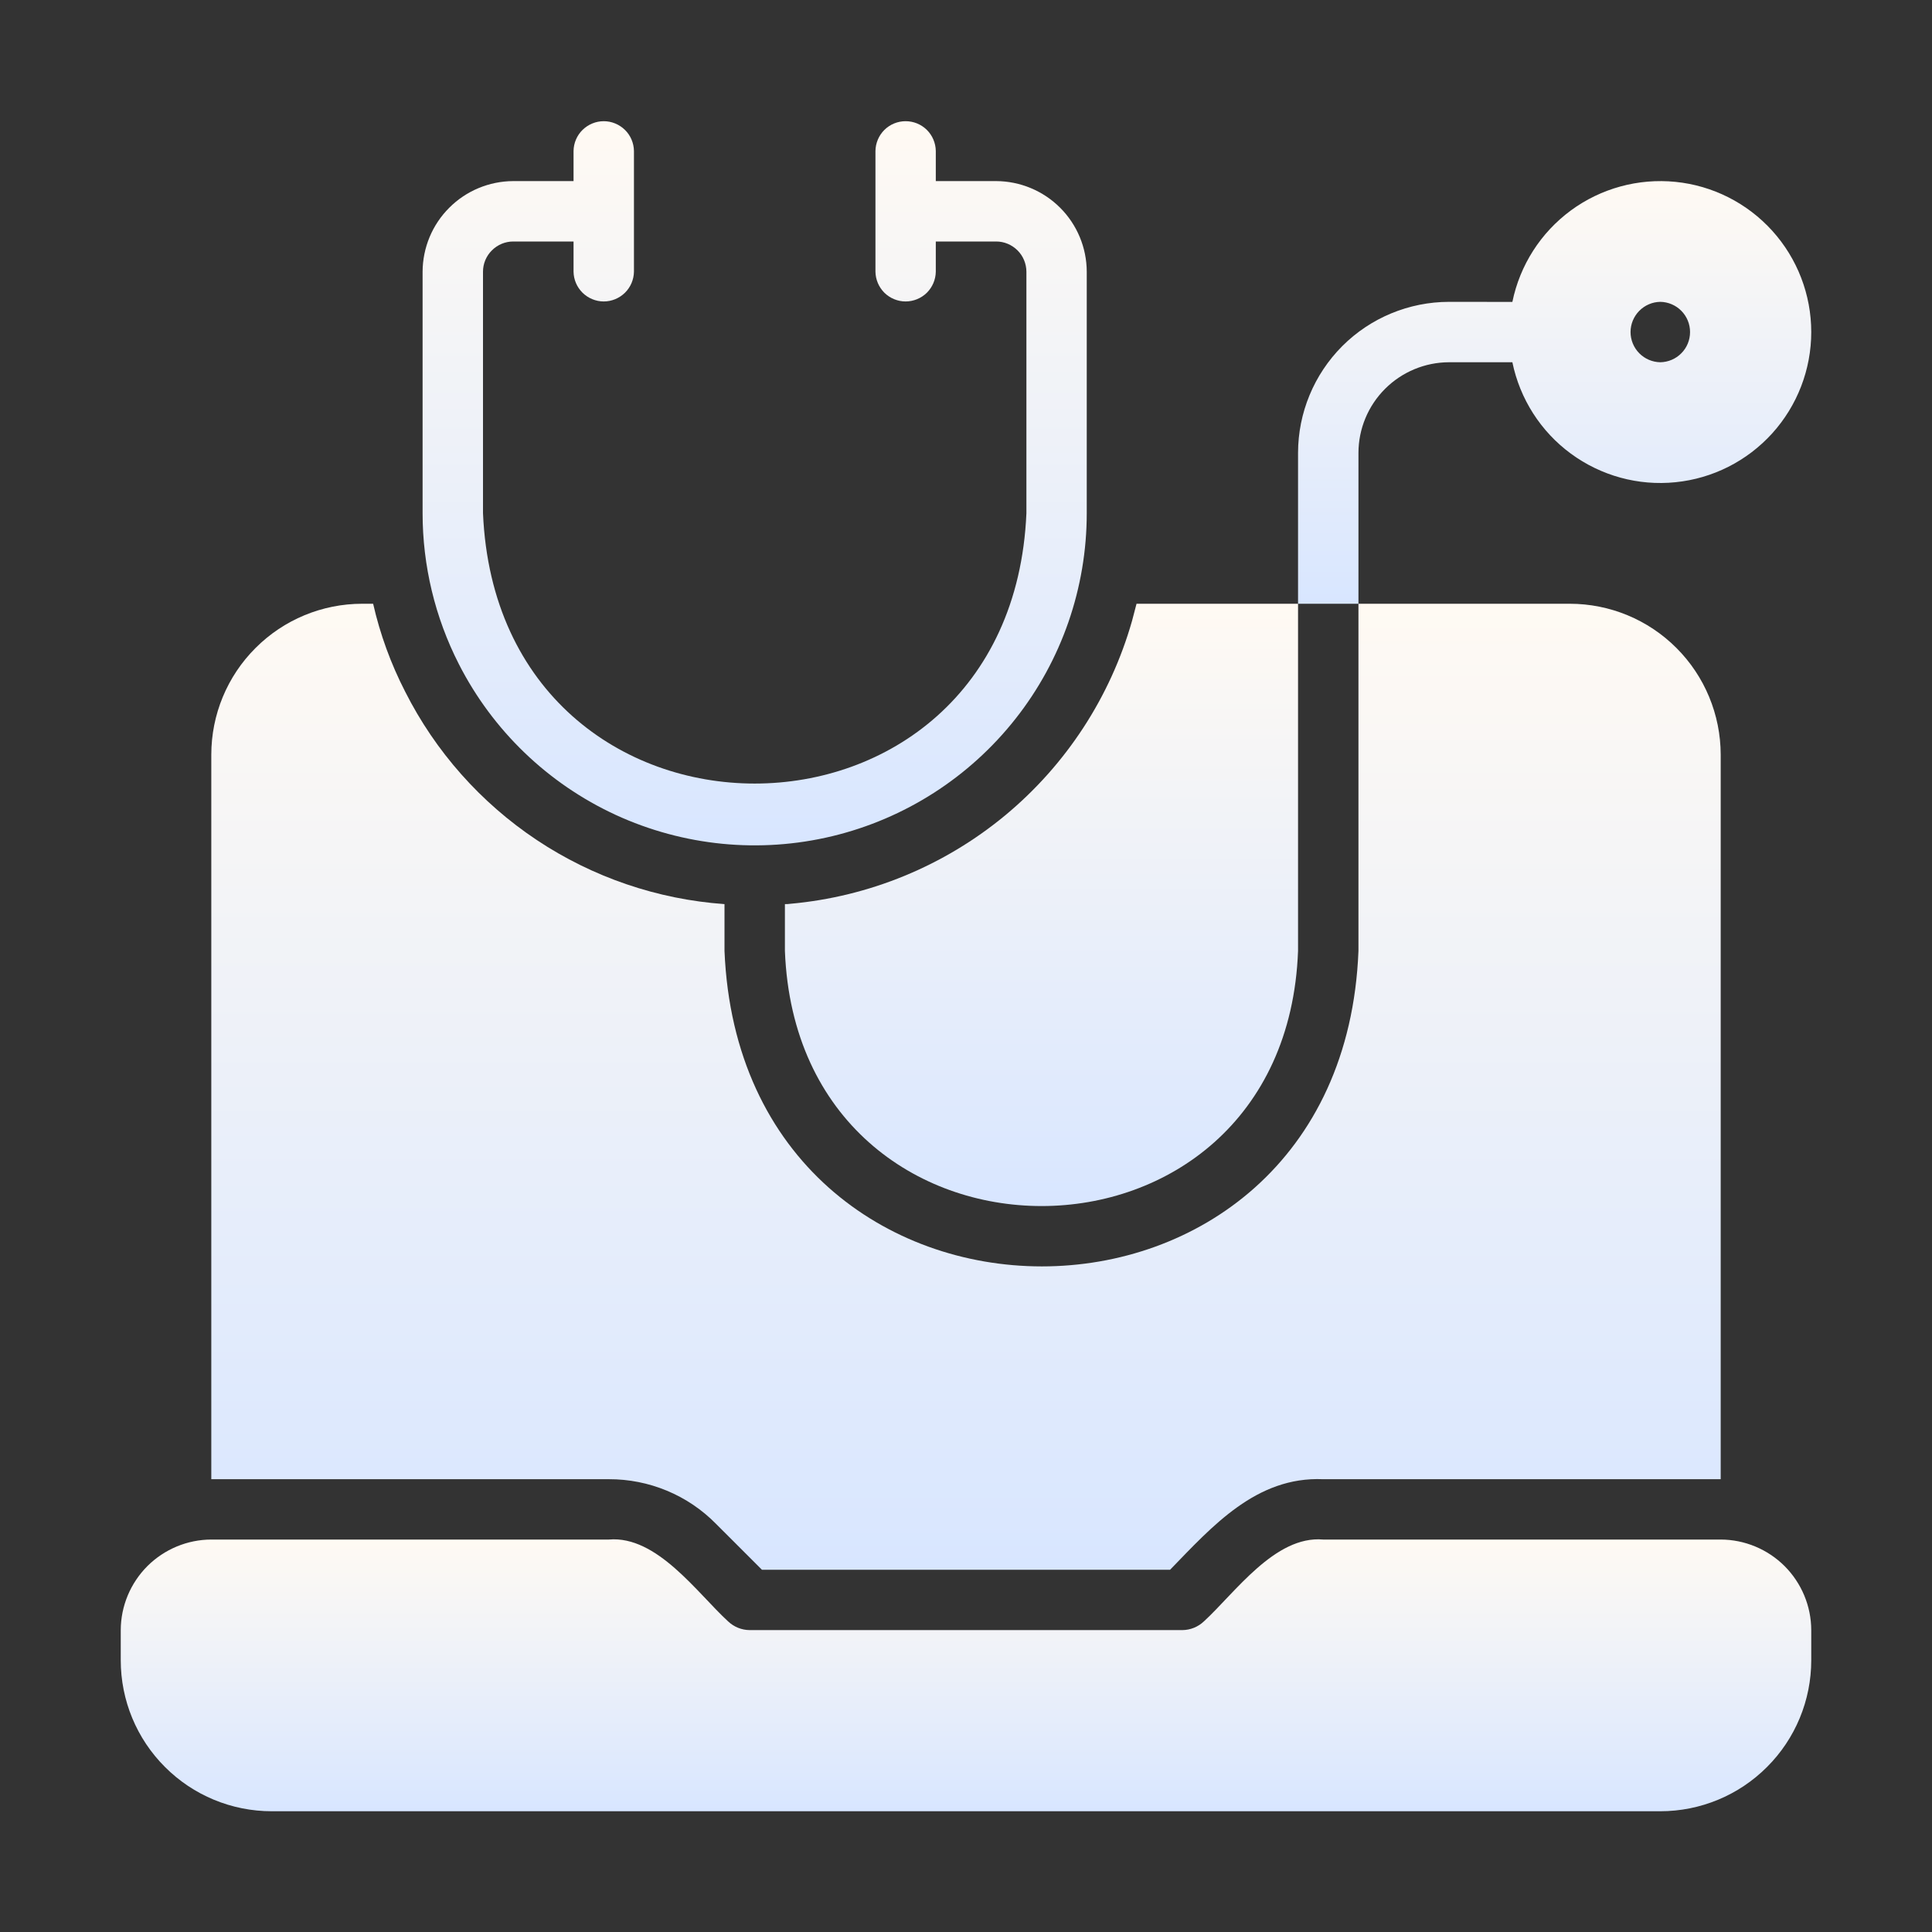
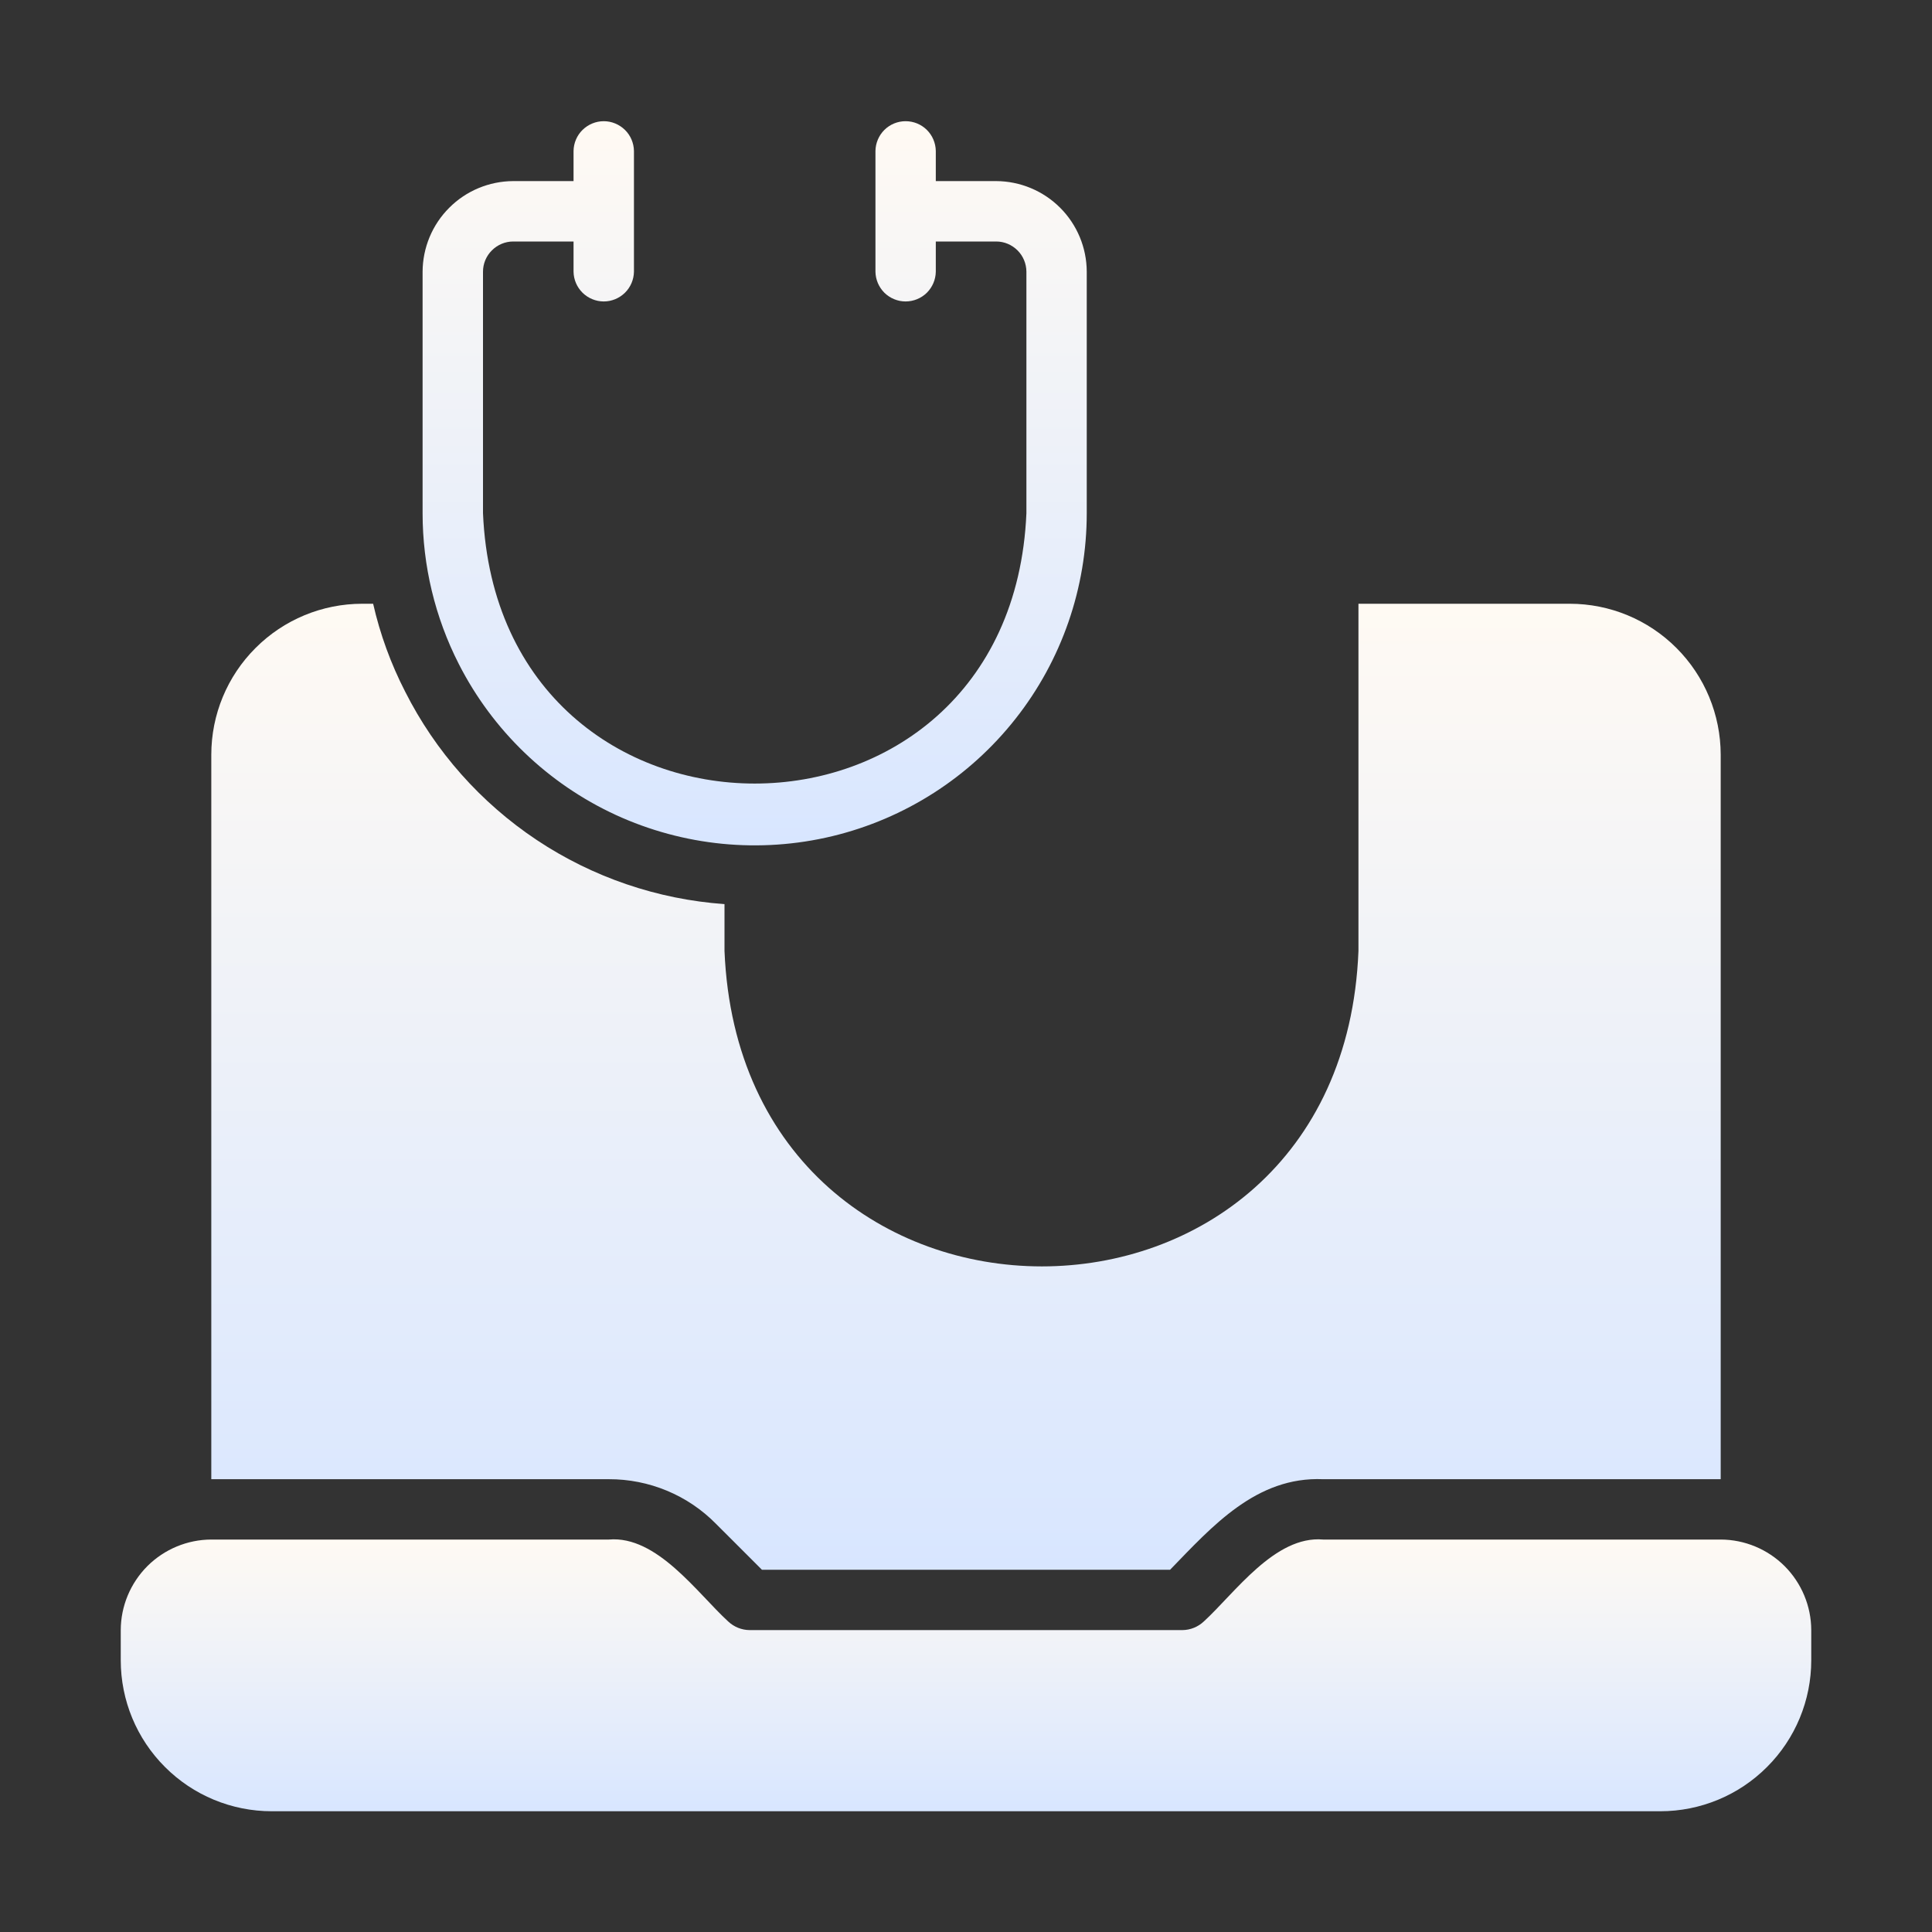
<svg xmlns="http://www.w3.org/2000/svg" width="30" height="30" viewBox="0 0 30 30" fill="none">
  <rect x="0" y="0" width="30" height="30" fill="#333333" stroke="none" />
  <path d="M26.719 23.906H20.545C19.798 23.841 19.176 24.735 18.694 25.177C18.604 25.262 18.485 25.311 18.361 25.312H11.639C11.515 25.311 11.396 25.262 11.306 25.177C10.827 24.738 10.201 23.841 9.455 23.906L3.281 23.906C2.909 23.907 2.552 24.056 2.288 24.319C2.025 24.583 1.876 24.94 1.875 25.312V25.781C1.875 26.403 2.122 26.999 2.562 27.438C3.001 27.878 3.597 28.125 4.219 28.125H25.781C26.403 28.125 26.999 27.878 27.438 27.438C27.878 26.999 28.125 26.403 28.125 25.781V25.312C28.124 24.94 27.975 24.583 27.712 24.319C27.448 24.056 27.091 23.907 26.719 23.906Z" fill="url(#paint0_linear_2683_6513)" />
  <path d="M11.119 23.663L11.831 24.375H18.169C18.824 23.7 19.508 22.925 20.545 22.969L26.719 22.969V11.719C26.718 11.097 26.471 10.501 26.032 10.062C25.593 9.622 24.997 9.375 24.375 9.375H21.094V14.766C20.837 21.3 11.52 21.295 11.25 14.766V14.039C10.209 13.965 9.204 13.622 8.335 13.044C7.466 12.465 6.761 11.671 6.291 10.739C6.069 10.307 5.902 9.849 5.794 9.375H5.625C5.003 9.375 4.407 9.622 3.968 10.062C3.528 10.501 3.281 11.097 3.281 11.719V22.969H9.455C9.764 22.968 10.071 23.029 10.357 23.148C10.643 23.267 10.902 23.442 11.119 23.663Z" fill="url(#paint1_linear_2683_6513)" />
  <path d="M7.125 10.312C7.651 11.344 8.509 12.169 9.561 12.654C10.613 13.138 11.798 13.255 12.924 12.984C14.05 12.713 15.052 12.071 15.769 11.161C16.486 10.252 16.875 9.127 16.875 7.969V4.219C16.874 3.846 16.725 3.489 16.462 3.226C16.198 2.962 15.841 2.814 15.469 2.812H14.531V2.344C14.529 2.221 14.479 2.103 14.392 2.017C14.304 1.93 14.186 1.882 14.062 1.882C13.939 1.882 13.821 1.93 13.733 2.017C13.646 2.103 13.596 2.221 13.594 2.344V4.219C13.596 4.342 13.646 4.459 13.733 4.546C13.821 4.632 13.939 4.681 14.062 4.681C14.186 4.681 14.304 4.632 14.392 4.546C14.479 4.459 14.529 4.342 14.531 4.219V3.75H15.469C15.593 3.75 15.712 3.8 15.8 3.888C15.888 3.975 15.937 4.094 15.938 4.219V7.969C15.698 13.566 7.74 13.567 7.5 7.969V4.219C7.5 4.094 7.55 3.975 7.638 3.888C7.726 3.8 7.845 3.75 7.969 3.75H8.906V4.219C8.908 4.342 8.958 4.459 9.046 4.546C9.134 4.632 9.252 4.681 9.375 4.681C9.498 4.681 9.616 4.632 9.704 4.546C9.792 4.459 9.842 4.342 9.844 4.219V2.344C9.842 2.221 9.792 2.103 9.704 2.017C9.616 1.931 9.498 1.882 9.375 1.882C9.252 1.882 9.134 1.931 9.046 2.017C8.958 2.103 8.908 2.221 8.906 2.344V2.812H7.969C7.596 2.814 7.239 2.962 6.976 3.226C6.712 3.489 6.564 3.846 6.562 4.219V7.969C6.562 8.783 6.755 9.587 7.125 10.312Z" fill="url(#paint2_linear_2683_6513)" />
-   <path d="M17.578 9.642C17.241 10.825 16.554 11.877 15.607 12.662C14.659 13.446 13.497 13.924 12.272 14.034C12.244 14.038 12.216 14.04 12.188 14.039V14.766C12.394 20.051 19.959 20.045 20.156 14.766V9.375H17.648C17.625 9.464 17.602 9.553 17.578 9.642Z" fill="url(#paint3_linear_2683_6513)" />
-   <path d="M22.5 5.625H23.484C23.601 6.194 23.924 6.7 24.392 7.044C24.86 7.388 25.439 7.547 26.017 7.488C26.595 7.43 27.13 7.159 27.52 6.728C27.909 6.297 28.125 5.737 28.125 5.156C28.125 4.575 27.909 4.015 27.52 3.584C27.13 3.153 26.595 2.882 26.017 2.824C25.439 2.766 24.86 2.924 24.392 3.268C23.924 3.613 23.601 4.118 23.484 4.688L22.5 4.687C21.878 4.688 21.282 4.935 20.843 5.374C20.404 5.814 20.157 6.41 20.156 7.031V9.375H21.094V7.031C21.095 6.659 21.243 6.302 21.507 6.038C21.77 5.775 22.127 5.626 22.5 5.625ZM25.781 4.687C25.904 4.689 26.022 4.739 26.108 4.827C26.195 4.915 26.243 5.033 26.243 5.156C26.243 5.279 26.195 5.398 26.108 5.485C26.022 5.573 25.904 5.623 25.781 5.625C25.658 5.623 25.541 5.573 25.454 5.485C25.368 5.398 25.319 5.279 25.319 5.156C25.319 5.033 25.368 4.915 25.454 4.827C25.541 4.739 25.658 4.689 25.781 4.687Z" fill="url(#paint4_linear_2683_6513)" />
  <defs>
    <linearGradient id="paint0_linear_2683_6513" x1="15" y1="23.903" x2="15" y2="28.125" gradientUnits="userSpaceOnUse">
      <stop stop-color="#FFFAF3" />
      <stop offset="1" stop-color="#D8E6FF" />
    </linearGradient>
    <linearGradient id="paint1_linear_2683_6513" x1="15" y1="9.375" x2="15" y2="24.375" gradientUnits="userSpaceOnUse">
      <stop stop-color="#FFFAF3" />
      <stop offset="1" stop-color="#D8E6FF" />
    </linearGradient>
    <linearGradient id="paint2_linear_2683_6513" x1="11.719" y1="1.882" x2="11.719" y2="13.127" gradientUnits="userSpaceOnUse">
      <stop stop-color="#FFFAF3" />
      <stop offset="1" stop-color="#D8E6FF" />
    </linearGradient>
    <linearGradient id="paint3_linear_2683_6513" x1="16.172" y1="9.375" x2="16.172" y2="18.727" gradientUnits="userSpaceOnUse">
      <stop stop-color="#FFFAF3" />
      <stop offset="1" stop-color="#D8E6FF" />
    </linearGradient>
    <linearGradient id="paint4_linear_2683_6513" x1="24.141" y1="2.812" x2="24.141" y2="9.375" gradientUnits="userSpaceOnUse">
      <stop stop-color="#FFFAF3" />
      <stop offset="1" stop-color="#D8E6FF" />
    </linearGradient>
  </defs>
</svg>